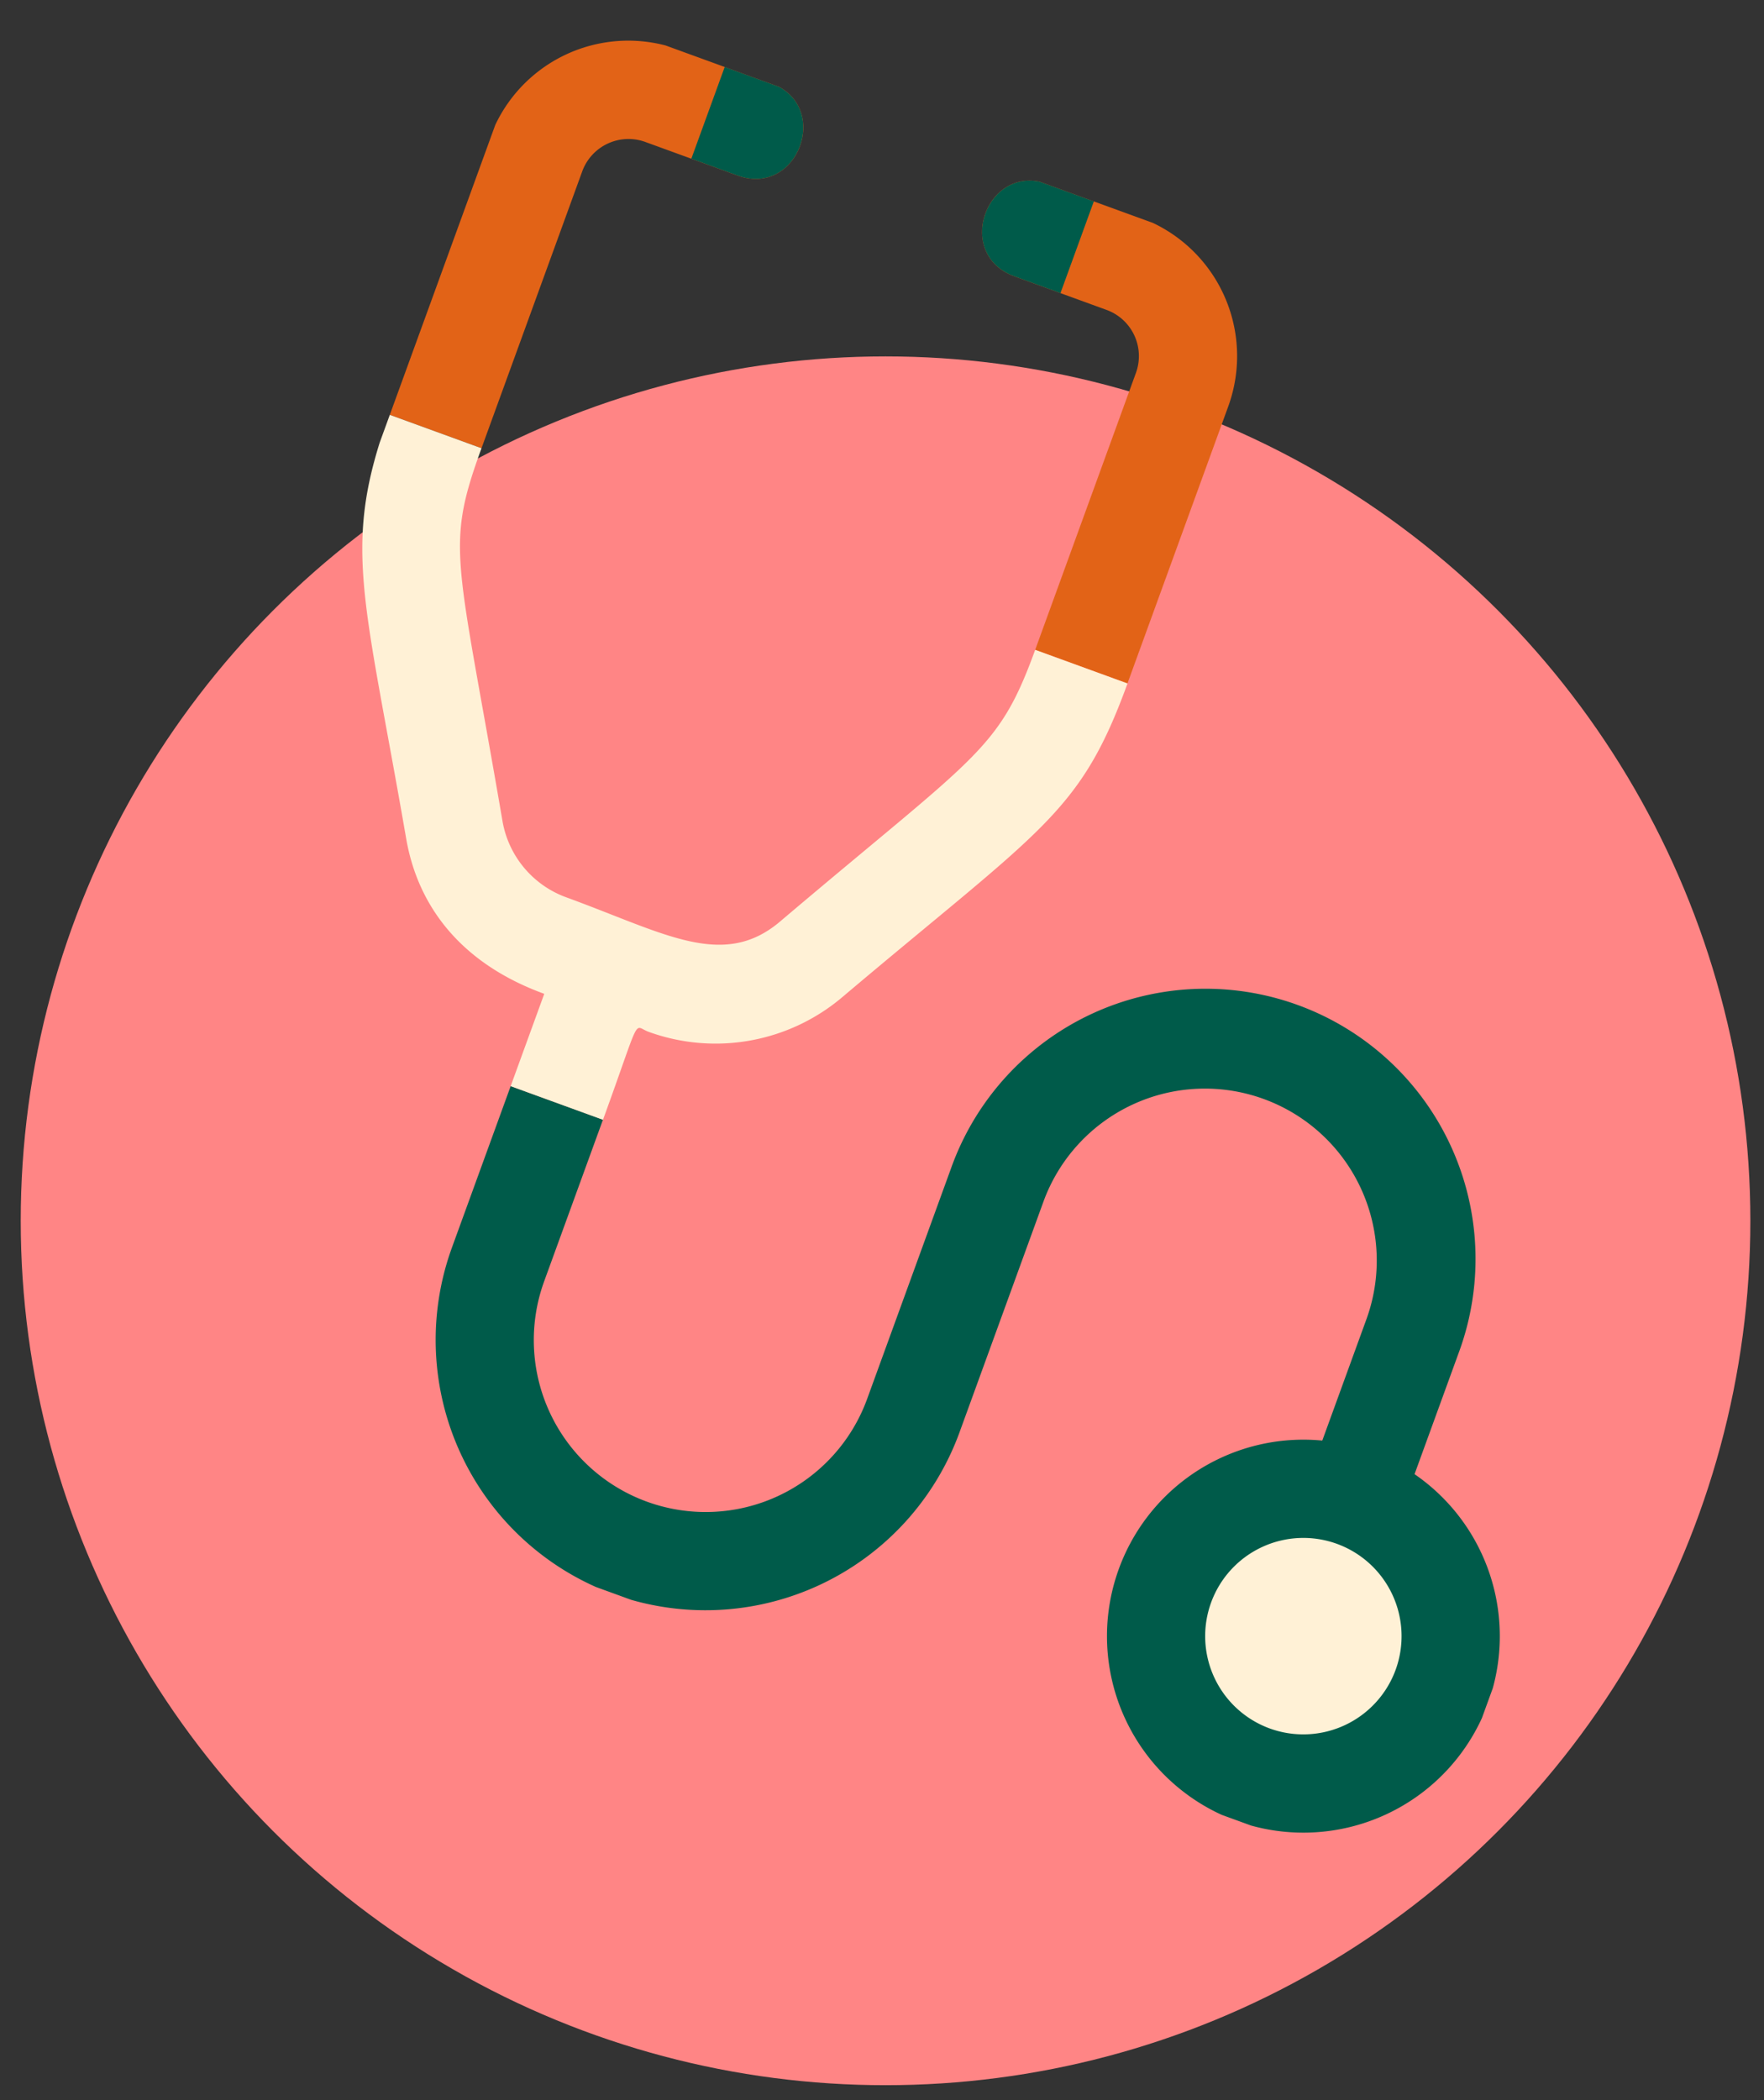
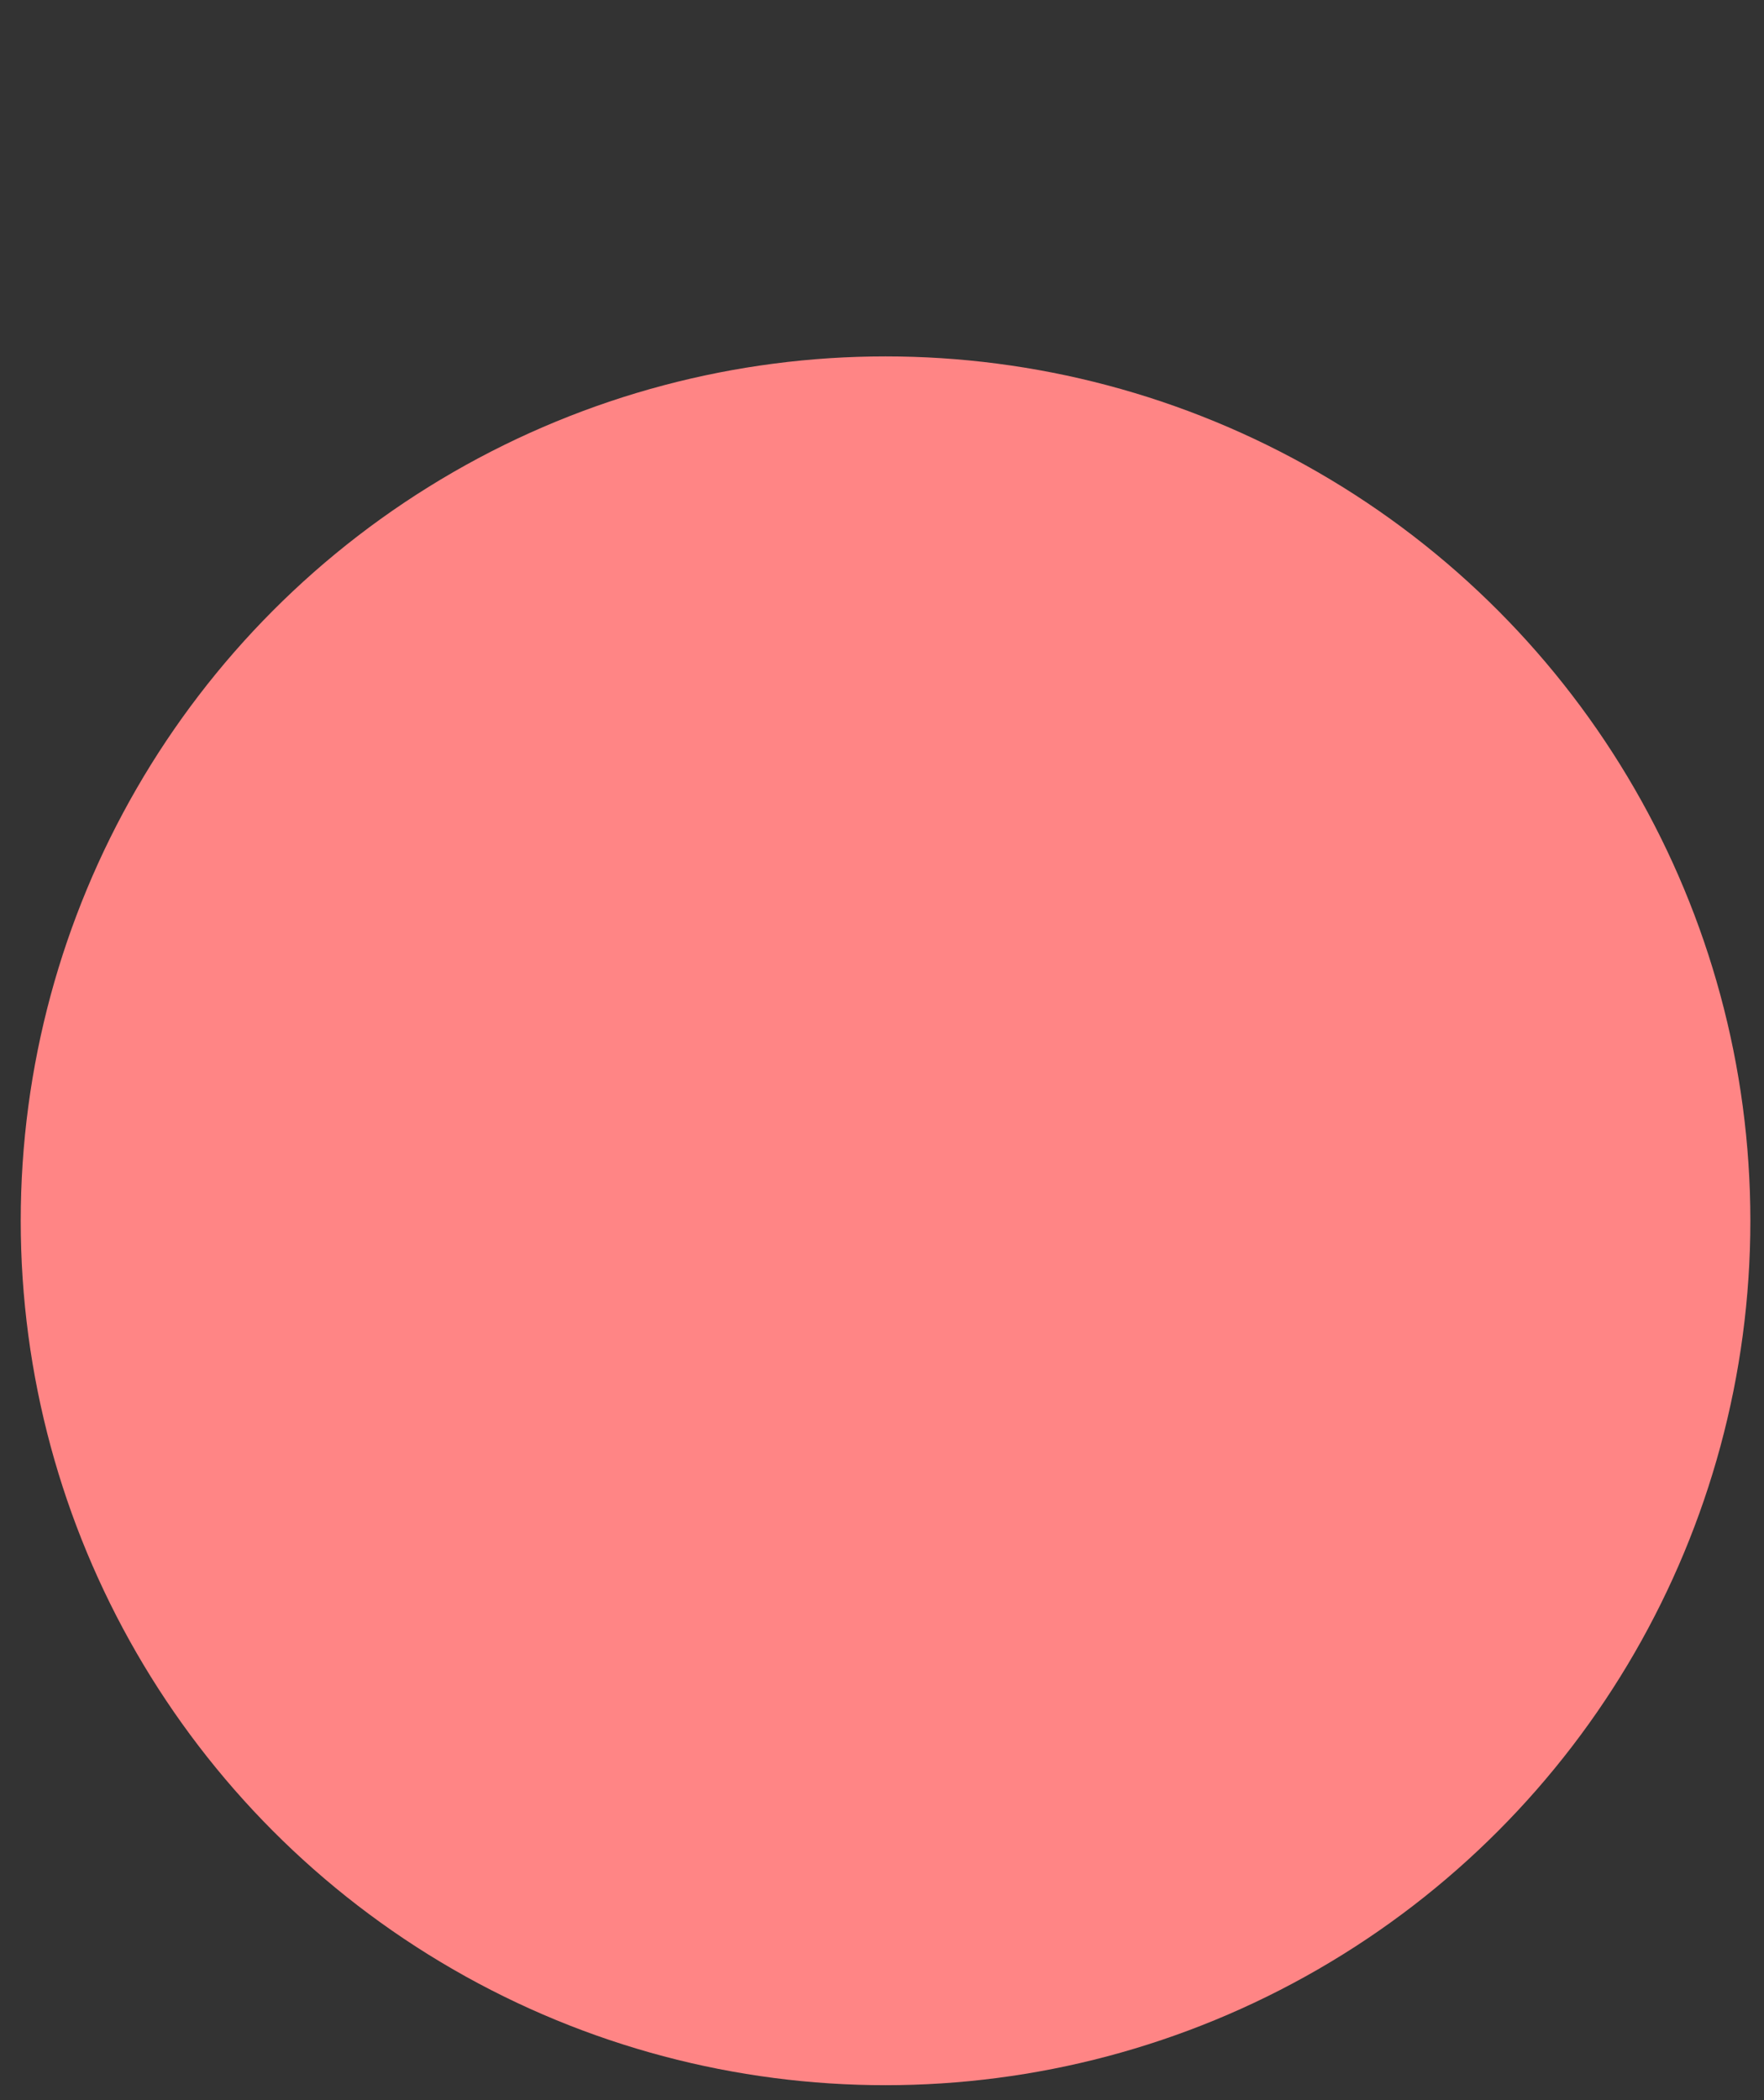
<svg xmlns="http://www.w3.org/2000/svg" width="163" height="194" viewBox="0 0 163 194">
  <rect x="0" y="0" width="163" height="194" fill="#333333" stroke="none" />
  <defs>
    <clipPath id="clip-path">
      <rect id="Rectangle_735" data-name="Rectangle 735" width="163" height="194" transform="translate(1244.119 839)" fill="none" />
    </clipPath>
    <clipPath id="clip-path-2">
-       <rect id="Rectangle_74" data-name="Rectangle 74" width="136" height="136" transform="translate(0)" fill="none" />
-     </clipPath>
+       </clipPath>
  </defs>
  <g id="Mask_Group_1534" data-name="Mask Group 1534" transform="translate(-1244.119 -839)" clip-path="url(#clip-path)">
    <g id="Group_5019" data-name="Group 5019">
      <g id="circle" transform="translate(1217.133 827.974)">
        <ellipse id="Background" cx="79.912" cy="79.842" rx="79.912" ry="79.842" transform="translate(28.901 43.945)" fill="#ff8585" />
        <path id="Mask" d="M107.827,203.6a79.753,79.753,0,0,0,60.161-27.288c7.712-8.806,27.767,11.58,31.026,0,.714-2.537,10.319-34.315,0-63.34C181.319,63.2,138.7,0,107.827,0,47.692,0-28.261,184.633,10.624,203.6c23.225,11.329,38.46-25.54,41.558-22.537A79.685,79.685,0,0,0,107.827,203.6Z" transform="translate(0.987 0.027)" fill="none" />
      </g>
      <g id="icon" transform="translate(1294.1 839.034) rotate(20)">
        <g id="Group_1013" data-name="Group 1013" transform="translate(-0.026 -0.026)" clip-path="url(#clip-path-2)">
          <path id="Path_78" data-name="Path 78" d="M31.955,86.6A24.984,24.984,0,0,1,7,61.641V45.76h9.074v15.88a15.88,15.88,0,0,0,31.76,0V38.955a24.955,24.955,0,1,1,49.909,0v15.88H88.67V38.955a15.88,15.88,0,1,0-31.76,0V61.641A24.984,24.984,0,0,1,31.955,86.6" transform="translate(24.702 49.463)" fill="#005b4a" />
          <path id="Path_79" data-name="Path 79" d="M22.686,9.074H13.612a4.551,4.551,0,0,0-4.537,4.537V40.835H0V13.612A13.593,13.593,0,0,1,13.612,0h9.074c6,0,5.994,9.074,0,9.074" transform="translate(-0.058 -0.058)" fill="#e26317" />
          <path id="Path_80" data-name="Path 80" d="M37.192,40.835H28.117V13.612A4.539,4.539,0,0,0,23.58,9.074H14.506c-5.989,0-6-9.074,0-9.074H23.58A13.611,13.611,0,0,1,37.192,13.612Z" transform="translate(35.345 -0.058)" fill="#e26317" />
          <path id="Path_81" data-name="Path 81" d="M8.537,9.074H4V0H8.537c6,0,5.994,9.074,0,9.074" transform="translate(14.091 -0.058)" fill="#005b4a" />
          <path id="Path_82" data-name="Path 82" d="M14.507,9.074h4.537V0H14.507c-6,0-5.994,9.074,0,9.074" transform="translate(35.344 -0.058)" fill="#005b4a" />
-           <path id="Path_83" data-name="Path 83" d="M72.6,9c0,12.84-2.827,15.254-14.837,36.207a18.129,18.129,0,0,1-15.744,9.165c-1.574,0-1.18-1.479-1.18,9.074H31.76V54.372c-8.058,0-13.7-3.494-16.924-9.165C3.367,25.2,0,21.872,0,9H9.074c0,9.859,1.23,10.023,13.612,31.715A9.149,9.149,0,0,0,30.581,45.3c9.623,0,15.885,1.348,19.329-4.583C61.824,19.839,63.521,19.009,63.521,9Z" transform="translate(-0.058 31.777)" fill="#fff1d6" />
+           <path id="Path_83" data-name="Path 83" d="M72.6,9c0,12.84-2.827,15.254-14.837,36.207a18.129,18.129,0,0,1-15.744,9.165c-1.574,0-1.18-1.479-1.18,9.074H31.76V54.372c-8.058,0-13.7-3.494-16.924-9.165C3.367,25.2,0,21.872,0,9c0,9.859,1.23,10.023,13.612,31.715A9.149,9.149,0,0,0,30.581,45.3c9.623,0,15.885,1.348,19.329-4.583C61.824,19.839,63.521,19.009,63.521,9Z" transform="translate(-0.058 31.777)" fill="#fff1d6" />
          <path id="Path_84" data-name="Path 84" d="M58.3,40.149A18.149,18.149,0,1,1,40.149,22,18.15,18.15,0,0,1,58.3,40.149" transform="translate(77.76 77.76)" fill="#005b4a" />
          <path id="Path_85" data-name="Path 85" d="M33.074,42.149a9.074,9.074,0,1,1,9.074-9.074,9.084,9.084,0,0,1-9.074,9.074" transform="translate(84.835 84.835)" fill="#fff1d6" />
        </g>
      </g>
    </g>
  </g>
</svg>